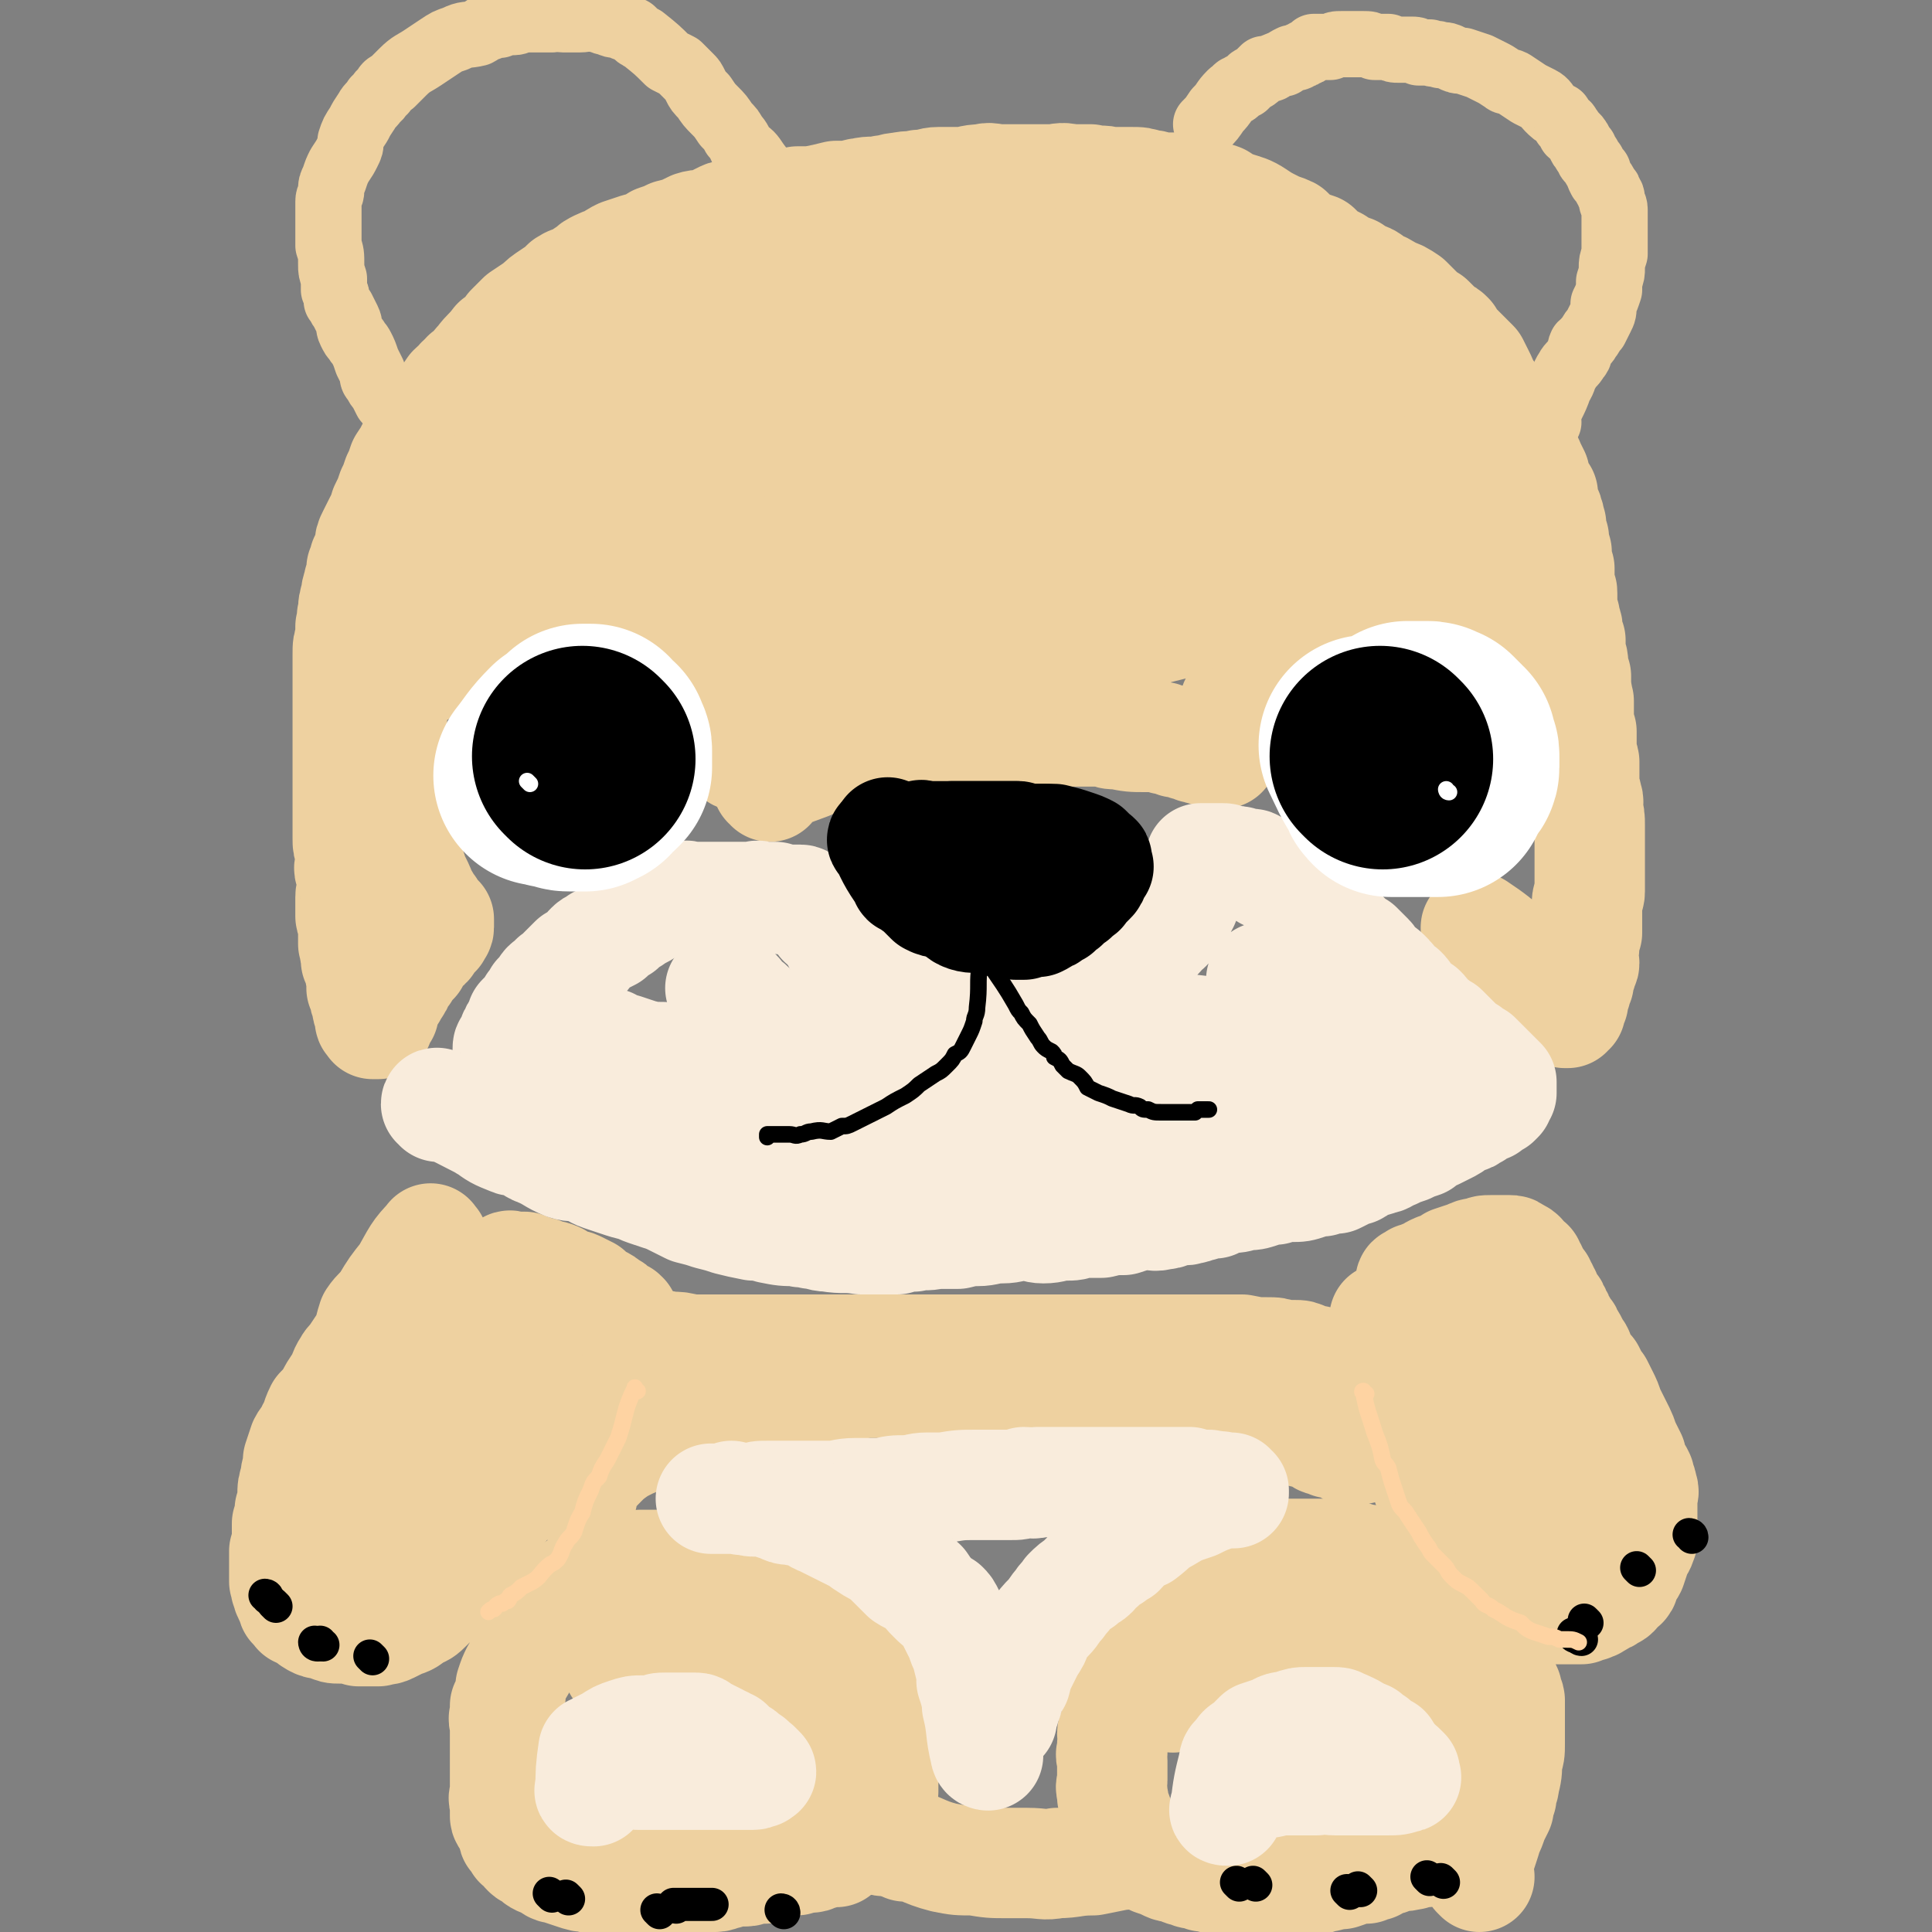
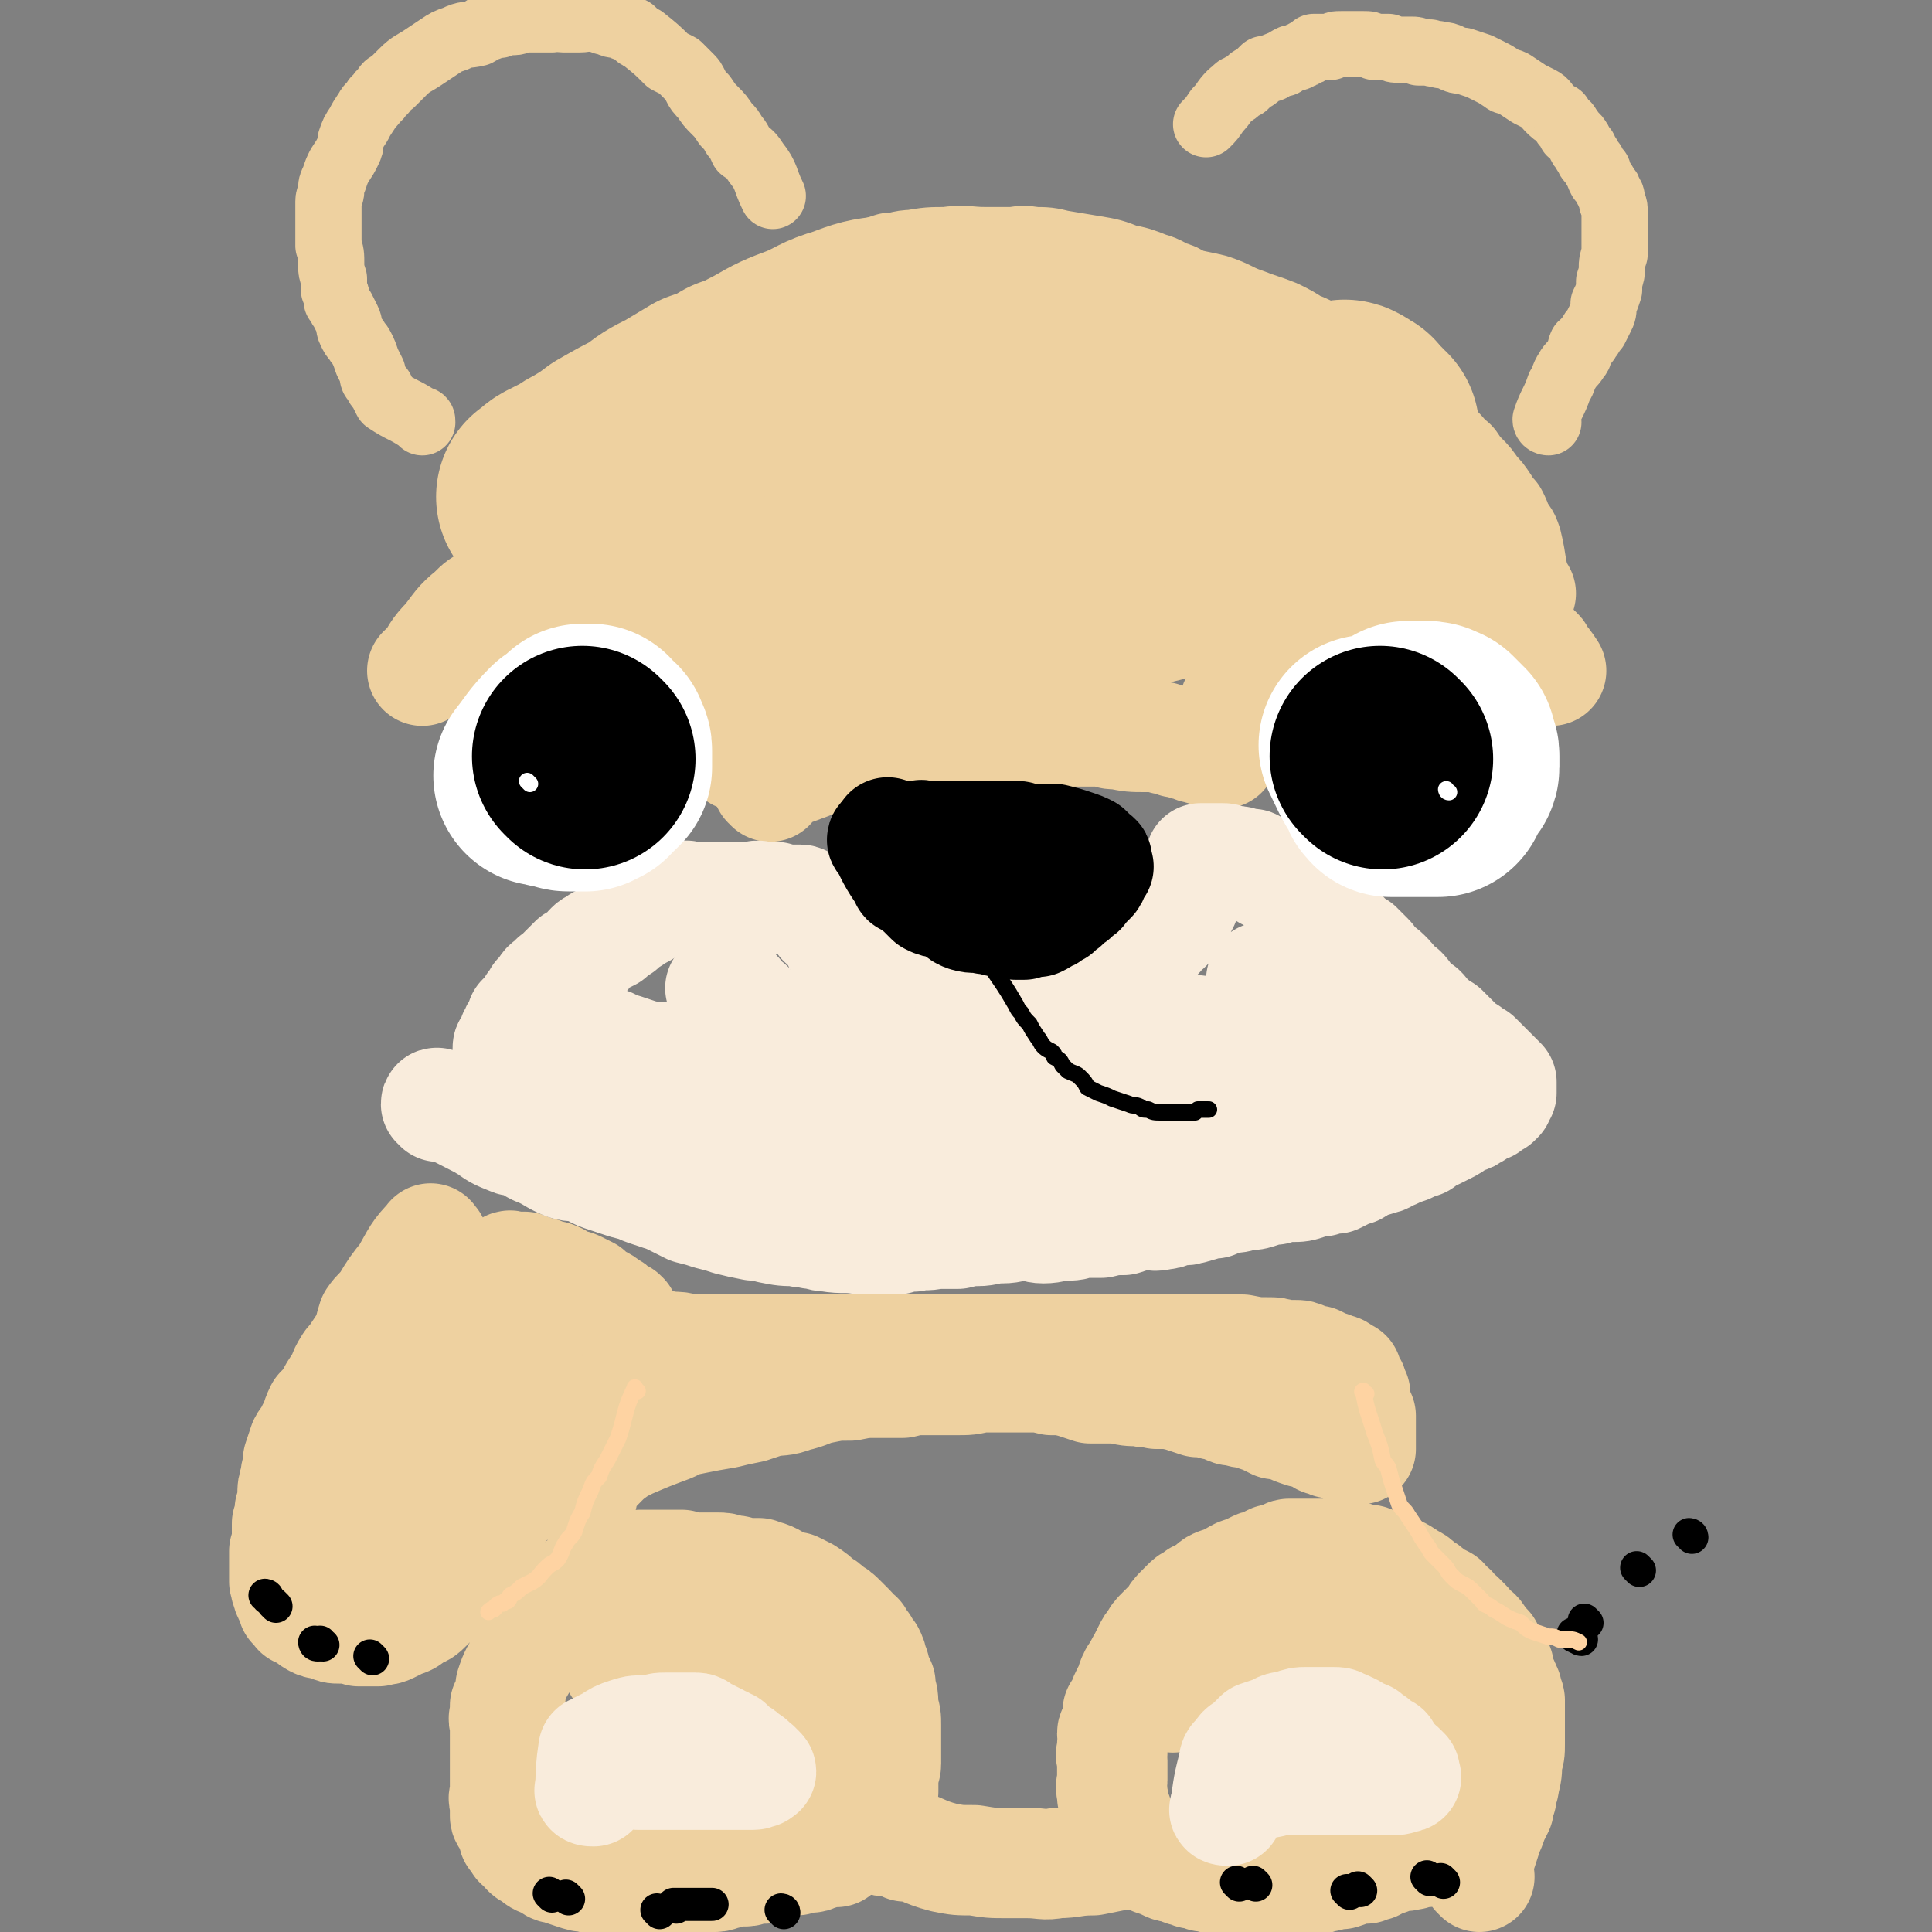
<svg xmlns="http://www.w3.org/2000/svg" viewBox="0 0 700 700" version="1.1">
  <rect x="0" y="0" width="700" height="700" fill="#808080" stroke="none" />
  <g fill="none" stroke="#EED1A0" stroke-width="40" stroke-linecap="round" stroke-linejoin="round">
-     <path d="M536,337c0,0 -2,-1 -1,-1 6,4 7,5 13,10 1,0 1,0 1,1 1,1 1,1 2,2 0,0 0,0 1,1 1,1 1,1 1,1 1,1 1,1 1,1 1,1 1,1 1,2 1,0 1,0 1,1 1,1 0,1 1,1 0,1 1,0 1,1 1,0 0,1 1,1 0,0 0,0 0,1 1,0 1,0 1,1 0,0 0,0 1,0 0,1 0,0 1,1 0,0 0,0 0,0 1,1 1,1 1,1 0,0 0,0 0,1 0,0 0,0 0,1 0,0 1,0 1,0 0,0 0,0 1,0 0,0 0,0 0,1 0,0 0,0 0,0 0,0 1,0 1,0 0,0 0,0 0,0 0,0 0,0 0,0 0,1 0,1 0,1 0,0 1,0 1,0 0,0 0,1 0,1 0,0 0,0 0,0 1,0 1,0 1,0 0,-1 0,-1 1,-1 0,0 0,0 0,-1 0,0 0,0 0,0 0,0 0,0 0,0 0,-1 0,-1 0,-1 0,-1 0,-1 0,-1 1,0 1,0 1,0 0,-1 0,-1 0,-2 0,0 0,0 0,0 0,0 0,0 0,0 0,-1 0,-1 0,-1 0,0 0,0 1,-1 0,0 0,0 0,0 0,-1 0,-1 0,-1 0,0 0,0 0,-1 0,0 0,0 0,0 0,-1 0,-1 0,-1 1,0 1,0 1,0 0,0 0,0 0,-1 0,0 0,0 0,-1 0,0 0,0 0,-1 0,0 0,0 0,0 1,-1 1,-1 1,-1 0,-1 -1,-1 0,-2 0,0 1,0 1,-1 0,-1 -1,-1 -1,-3 0,-1 1,-1 1,-3 0,-3 0,-3 1,-5 0,-3 0,-3 0,-6 0,-3 0,-3 0,-5 0,-2 1,-2 1,-4 0,-4 0,-4 0,-7 0,-2 0,-2 0,-5 0,-2 0,-2 0,-5 0,-3 0,-3 0,-7 0,-3 0,-3 -1,-7 0,-1 1,-1 0,-3 0,-2 -1,-2 -1,-5 0,-2 0,-2 0,-4 0,-2 0,-2 0,-4 0,-1 -1,-1 -1,-3 0,-1 0,-1 0,-3 0,-3 0,-3 0,-5 -1,-3 -1,-3 -1,-6 0,-3 0,-3 0,-5 -1,-2 0,-2 -1,-4 0,-3 0,-3 0,-5 -1,-1 -1,-1 -1,-3 0,-3 0,-3 -1,-5 0,-2 0,-2 0,-5 -1,-2 -1,-2 -1,-4 0,-2 -1,-2 -1,-4 0,-1 0,-1 -1,-3 0,-2 0,-2 0,-4 0,-1 0,-1 0,-2 0,-1 0,-1 -1,-2 0,-2 0,-2 0,-3 0,-2 0,-2 0,-4 -1,-3 -1,-3 -1,-6 -1,-2 -1,-2 -1,-5 -1,-3 -1,-2 -1,-5 -1,-1 0,-2 -1,-3 0,-1 0,-1 -1,-3 -1,-2 -1,-2 -1,-5 -1,-1 -1,-2 -2,-3 0,-2 -1,-2 -1,-4 -1,-2 -1,-2 -2,-4 0,-1 -1,-1 -2,-2 -1,-3 -1,-3 -2,-6 -1,-2 -2,-2 -3,-3 -1,-3 -1,-3 -3,-6 -1,-3 -1,-3 -3,-6 -1,-2 -1,-2 -3,-4 -1,-3 -1,-3 -2,-5 -1,-2 -1,-2 -2,-4 -2,-2 -2,-2 -4,-4 -1,-1 -1,-1 -3,-3 -1,-1 -1,-1 -2,-3 -1,-1 -1,-1 -3,-2 -2,-2 -2,-2 -4,-4 -2,-1 -2,-1 -4,-3 -2,-2 -2,-2 -4,-4 -3,-2 -3,-2 -6,-3 -3,-2 -3,-2 -6,-3 -2,-2 -2,-2 -5,-3 -1,-1 -2,-1 -3,-2 -3,-1 -3,-1 -6,-3 -2,-1 -2,-1 -4,-2 -2,-2 -2,-2 -3,-3 -3,-1 -3,-1 -5,-2 -3,-2 -3,-2 -5,-4 -2,-1 -3,-1 -5,-2 -4,-2 -4,-2 -7,-4 -3,-2 -4,-2 -7,-3 -3,-1 -3,-1 -6,-3 -3,-1 -3,-1 -6,-2 -5,-1 -5,-1 -10,-2 -2,0 -2,0 -5,0 -2,0 -2,-1 -5,-1 -3,-1 -3,-1 -6,-1 -4,0 -4,0 -8,0 -3,-1 -3,0 -7,-1 -3,0 -3,0 -7,0 -4,-1 -4,0 -7,0 -4,0 -4,0 -7,0 -3,0 -3,0 -5,0 -3,0 -3,0 -6,0 -4,0 -4,-1 -7,0 -5,0 -4,1 -9,1 -4,0 -4,0 -7,0 -3,0 -3,1 -7,1 -3,1 -3,0 -7,1 -3,0 -3,1 -6,1 -4,1 -4,0 -8,1 -2,0 -2,1 -5,1 -2,0 -2,0 -4,0 -4,1 -4,1 -9,2 -2,0 -2,0 -5,0 -3,1 -3,1 -6,1 -2,0 -2,0 -5,1 -4,0 -4,0 -7,1 -3,1 -3,1 -7,2 -1,0 -1,0 -3,1 -2,1 -2,1 -4,2 -3,1 -3,0 -6,1 -4,2 -4,2 -8,3 -2,1 -2,1 -5,2 -3,2 -3,2 -7,3 -3,1 -3,1 -6,2 -2,1 -2,1 -3,2 -2,1 -3,1 -5,2 -2,1 -2,1 -3,2 -3,2 -3,2 -6,4 -2,0 -1,0 -3,1 -2,2 -2,2 -5,4 -3,2 -3,2 -5,4 -3,2 -3,2 -6,4 -2,2 -2,2 -4,4 -2,3 -2,3 -5,5 -3,4 -3,3 -6,7 -2,2 -2,3 -5,5 0,1 -1,1 -2,2 -1,2 -1,1 -3,3 -2,3 -2,3 -4,5 -1,2 -1,2 -2,4 -2,2 -2,2 -4,4 -1,2 -1,2 -2,4 -1,2 -1,2 -3,5 -1,2 -1,2 -3,5 -1,3 -1,3 -2,5 -1,3 -1,3 -2,5 -1,3 -1,3 -2,5 -1,2 -1,2 -1,4 -1,1 -1,1 -2,3 -1,2 -1,2 -2,4 -1,2 -1,2 -1,4 -1,3 -1,3 -2,5 0,2 0,2 -1,3 0,3 0,3 -1,5 0,2 -1,2 -1,5 -1,3 -1,3 -1,6 -1,2 0,2 -1,5 0,2 0,2 0,4 -1,3 -1,3 -1,6 0,3 0,3 0,5 0,2 0,2 0,5 0,2 0,2 0,4 0,2 0,2 0,4 0,2 0,2 0,5 0,2 0,2 0,5 0,3 0,3 0,5 0,3 0,3 0,6 0,3 0,3 0,5 0,3 0,3 0,6 0,2 0,2 0,5 0,1 0,1 0,3 0,2 0,2 0,4 0,3 0,3 0,5 0,2 0,2 1,5 0,2 0,2 0,4 0,1 -1,1 0,3 0,2 1,2 1,5 0,2 -1,2 -1,4 0,4 0,4 0,7 0,1 1,1 1,3 0,2 0,2 0,4 0,2 0,2 0,3 1,2 0,2 1,4 0,1 0,1 0,2 1,1 1,1 1,2 0,1 0,1 1,2 0,1 -1,1 0,2 0,0 1,0 1,1 0,1 -1,1 -1,2 0,1 0,1 0,1 1,1 1,1 1,2 0,0 0,1 0,1 0,1 1,1 1,1 0,1 0,1 0,2 0,0 0,0 1,1 0,0 -1,0 -1,0 0,1 1,1 1,2 0,0 0,1 0,1 0,1 0,1 0,1 0,0 0,0 0,0 0,1 0,1 1,1 0,0 0,0 0,0 0,1 0,1 0,1 0,0 0,0 0,0 1,0 1,0 1,0 0,0 0,0 1,0 0,-1 0,-1 0,-2 1,0 1,0 1,-1 0,-1 0,-1 1,-1 0,-1 0,-1 0,-2 1,-1 1,-1 1,-2 1,-2 1,-2 2,-3 0,-1 1,-1 1,-2 1,-1 1,-1 1,-2 0,-1 0,-1 1,-2 0,-1 0,-1 1,-1 1,-1 1,-1 1,-2 1,-1 1,-1 1,-2 1,-1 1,-1 2,-1 0,-1 0,-1 1,-2 1,-1 1,-1 1,-2 1,-1 1,0 1,-1 1,0 1,0 1,-1 1,0 1,0 1,-1 1,0 0,0 1,-1 0,0 0,0 1,-1 0,0 0,0 0,0 1,-1 1,-1 1,-1 0,0 0,-1 0,-1 0,0 1,0 1,-1 0,0 0,0 0,0 0,-1 0,-1 0,-1 0,0 0,0 0,-1 0,0 0,0 0,-1 0,0 -1,0 -1,0 0,-1 0,-1 0,-1 -1,-1 -1,-1 -2,-2 0,-1 0,-1 -1,-2 -1,-2 -1,-2 -2,-3 -1,-3 -1,-3 -2,-5 -1,-2 -1,-2 -2,-5 -1,-2 -1,-2 -1,-5 -1,-2 -1,-2 -2,-4 0,-3 0,-3 -1,-7 0,-2 -1,-2 -1,-4 0,-3 0,-3 -1,-5 0,-3 0,-3 0,-5 -1,-2 -1,-2 -1,-4 0,-3 0,-3 0,-5 0,-3 0,-3 0,-5 0,-4 0,-4 0,-7 0,-3 0,-3 0,-6 0,-4 0,-4 0,-8 0,-2 0,-2 1,-4 0,-3 0,-3 1,-6 0,-2 0,-2 0,-4 1,-3 1,-3 1,-6 1,-3 1,-3 2,-6 0,-3 1,-2 1,-5 2,-3 1,-3 3,-5 1,-3 1,-3 2,-5 2,-5 2,-5 5,-9 1,-2 1,-2 2,-4 2,-3 2,-3 4,-7 2,-3 2,-2 4,-5 2,-3 2,-3 4,-5 1,-2 1,-2 3,-4 1,-2 1,-2 2,-4 2,-1 2,-1 3,-3 3,-2 3,-2 5,-5 3,-2 3,-3 5,-5 4,-3 4,-3 8,-5 3,-3 3,-3 7,-6 3,-2 3,-2 6,-4 4,-3 4,-3 8,-6 4,-3 4,-3 8,-5 4,-3 4,-3 8,-5 2,-1 2,-2 5,-3 5,-2 5,-2 10,-4 4,-1 4,-2 8,-3 6,-2 6,-2 12,-3 3,-1 3,0 5,-1 6,0 6,0 12,-1 8,-1 8,-1 16,-1 6,0 6,1 12,2 " />
    <path d="M268,274c0,0 -1,0 -1,-1 1,-8 2,-9 3,-17 0,-2 0,-2 0,-3 0,-2 0,-2 0,-3 0,-2 0,-2 0,-4 0,-3 0,-3 0,-5 0,-2 0,-2 0,-3 0,-2 0,-2 0,-4 0,-1 -1,-1 -1,-2 -1,-1 -1,-1 -1,-2 0,-2 0,-2 -1,-3 0,0 0,0 -1,-1 -1,-1 -1,-1 -2,-2 0,0 0,0 -1,-1 -1,-1 0,-1 -1,-2 0,0 0,0 -1,-1 -2,-1 -2,-1 -4,-3 -1,0 -1,0 -2,-1 -3,-1 -3,-1 -5,-2 -1,-1 -1,-1 -3,-2 -4,-1 -4,-1 -8,-2 -2,0 -2,0 -5,0 -2,0 -2,0 -5,-1 -2,0 -2,0 -3,0 -2,0 -2,0 -4,0 -1,0 -1,0 -3,0 -1,0 -1,0 -2,0 -2,0 -2,0 -5,0 -2,0 -2,0 -5,0 -2,1 -2,1 -5,1 -4,1 -4,1 -7,2 -5,1 -5,1 -10,2 -4,2 -4,1 -7,3 -4,2 -4,2 -7,5 -5,4 -5,5 -9,10 -4,4 -4,5 -7,10 -1,0 -1,0 -2,1 " />
    <path d="M227,222c0,0 -1,-1 -1,-1 9,4 11,4 20,10 3,2 2,2 4,5 4,4 4,4 7,8 4,6 4,6 7,12 2,2 2,2 3,5 " />
    <path d="M279,285c0,-1 -1,-1 -1,-1 6,-4 7,-4 15,-7 3,-2 4,-2 7,-3 4,-1 4,-1 7,-2 9,-2 9,-2 17,-4 4,-1 4,-1 7,-1 4,-1 4,-1 7,-1 4,0 4,0 7,-1 4,0 4,0 7,0 7,0 7,0 15,0 4,0 4,0 7,0 3,0 3,0 7,0 2,0 2,0 4,0 3,0 3,0 5,0 3,0 3,0 5,0 3,0 3,0 5,0 3,1 2,1 5,1 5,1 5,1 10,1 1,0 1,0 1,0 1,0 1,0 3,0 1,0 1,0 2,0 1,1 1,1 2,1 1,0 1,0 3,1 1,0 1,0 1,0 1,0 1,0 2,0 1,1 1,1 1,1 1,0 1,0 2,0 0,0 0,0 1,1 0,0 0,0 1,0 1,1 1,0 2,0 1,1 0,1 1,1 0,0 0,0 1,0 0,0 0,0 1,0 1,1 1,1 1,1 1,0 1,0 1,0 0,0 0,0 1,0 0,0 0,0 0,0 0,0 1,0 1,0 0,-1 -1,-1 0,-2 0,-2 0,-2 1,-3 1,-4 1,-4 2,-7 0,-3 0,-3 1,-5 1,-3 2,-3 3,-7 1,-2 1,-2 2,-3 0,-2 0,-2 1,-3 1,-1 1,-1 2,-3 1,-1 1,-1 1,-2 1,0 1,0 2,-1 2,-2 2,-2 4,-4 2,-1 1,-1 3,-3 3,-2 3,-2 6,-3 2,-1 2,-1 4,-2 2,-1 2,-1 5,-3 2,-1 2,-1 4,-2 0,0 1,0 1,0 2,0 2,0 3,-1 1,0 1,0 2,0 1,-1 1,-1 2,-1 2,0 2,0 3,0 2,0 2,0 4,0 1,0 1,0 2,0 2,0 2,0 4,0 3,0 3,0 5,0 2,0 2,0 4,0 1,0 1,0 2,0 1,0 1,0 3,0 2,1 2,1 4,2 1,0 2,-1 3,-1 0,0 0,1 1,1 1,1 1,0 3,1 1,0 1,0 2,1 1,0 1,0 3,1 1,1 2,0 3,1 2,1 2,1 4,2 1,1 1,1 3,2 2,1 2,1 4,2 2,1 2,2 3,3 1,0 1,0 2,1 1,0 1,0 2,1 1,1 0,1 1,1 1,1 1,1 1,2 2,2 2,2 4,5 " />
    <path d="M551,215c-1,-1 -1,-1 -1,-1 -3,-8 -2,-9 -4,-17 -1,-3 -1,-2 -3,-5 -1,-3 -1,-3 -2,-5 -2,-2 -2,-2 -3,-4 -2,-3 -2,-3 -4,-5 -2,-3 -2,-3 -4,-5 -2,-2 -2,-2 -4,-5 -3,-2 -2,-2 -5,-5 -2,-2 -2,-2 -4,-4 -5,-5 -5,-5 -10,-9 -4,-4 -4,-3 -9,-7 -5,-4 -5,-4 -10,-7 -5,-3 -5,-3 -10,-6 -4,-3 -4,-3 -9,-5 -3,-2 -3,-2 -7,-4 -5,-2 -6,-2 -11,-4 -6,-2 -6,-3 -12,-5 -4,-1 -5,-1 -9,-2 -4,-1 -3,-2 -7,-3 -3,-1 -3,-2 -7,-3 -5,-2 -5,-2 -10,-3 -5,-2 -5,-2 -11,-3 -6,-1 -6,-1 -12,-2 -4,-1 -4,-1 -9,-1 -4,-1 -4,0 -8,0 -5,0 -5,0 -9,0 -7,0 -7,-1 -14,0 -6,0 -6,0 -12,1 -4,0 -4,1 -8,1 -3,1 -3,1 -6,2 -4,1 -4,1 -8,3 -3,2 -3,2 -7,4 -3,2 -3,2 -6,4 -3,3 -4,3 -6,6 -3,5 -4,5 -6,12 -1,5 0,5 1,11 0,6 0,6 1,11 2,6 2,6 4,11 2,3 2,3 5,6 5,5 5,6 11,8 9,4 9,3 19,4 8,1 8,1 17,0 10,0 10,0 20,0 11,-1 11,-2 21,-3 9,-1 9,-1 18,-2 7,-1 7,-1 14,-1 4,0 4,0 9,0 2,0 2,0 4,0 1,0 1,0 2,0 0,0 2,1 1,0 -5,-1 -6,-2 -12,-3 -12,-4 -12,-4 -25,-7 -11,-3 -11,-3 -22,-4 -11,-2 -11,-2 -21,-3 -13,-2 -13,-1 -25,-3 -5,-1 -5,-2 -9,-2 -8,-1 -8,-1 -16,-2 -8,-1 -8,-1 -16,-1 -7,0 -7,0 -14,0 -5,0 -5,-1 -10,0 -3,1 -3,1 -6,3 -3,1 -3,1 -6,2 -2,2 -2,2 -4,3 -1,1 -2,1 -3,2 -1,1 -1,1 -1,2 -1,3 -1,3 -2,6 -1,5 0,5 0,9 0,4 0,4 0,7 1,2 0,2 1,5 1,2 1,2 3,3 9,4 9,6 18,6 15,0 16,-1 30,-6 13,-5 12,-8 24,-14 9,-6 9,-6 19,-11 10,-4 10,-5 20,-9 7,-3 7,-3 14,-5 5,-2 6,-1 11,-2 4,0 4,0 8,0 5,0 5,0 9,1 5,1 5,2 10,5 6,2 6,3 11,6 6,4 6,4 13,8 1,1 1,1 3,2 0,1 0,1 1,1 1,0 1,0 1,0 -1,-1 -1,-1 -2,-2 -7,-5 -7,-6 -15,-10 -13,-6 -13,-7 -26,-11 -14,-4 -14,-4 -28,-4 -16,-1 -16,0 -32,2 -12,2 -12,3 -24,6 -10,3 -10,2 -21,6 -6,1 -6,2 -11,3 -3,1 -3,1 -6,2 -1,0 -1,0 -3,1 0,0 0,0 -1,0 -1,1 -1,1 -2,1 0,0 -1,0 -1,0 12,-2 13,-2 25,-5 20,-4 19,-5 39,-10 19,-4 19,-4 38,-7 17,-3 18,-4 35,-5 9,-1 10,0 19,1 " />
  </g>
  <g fill="none" stroke="#EED1A0" stroke-width="80" stroke-linecap="round" stroke-linejoin="round">
    <path d="M314,227c0,-1 -2,-1 -1,-1 7,-3 8,-4 17,-5 5,-1 5,-1 11,-1 7,0 7,0 15,0 8,0 8,1 17,0 6,-1 6,-2 12,-3 4,-1 4,-1 8,-2 5,-2 5,-2 10,-3 4,-2 5,-1 9,-3 4,-1 4,-1 8,-2 2,-1 2,-2 3,-3 2,-2 2,-2 4,-5 3,-4 3,-4 6,-9 2,-3 3,-3 4,-7 2,-3 1,-3 3,-6 1,-2 2,-2 3,-4 1,-2 1,-3 2,-5 2,-2 2,-2 4,-4 1,-2 1,-2 3,-4 5,-3 6,-3 11,-6 2,-1 2,-1 3,-2 4,-2 4,-2 7,-3 3,0 3,0 6,0 2,0 2,0 4,0 2,0 2,0 3,0 1,0 1,-1 2,0 1,0 1,1 1,1 1,1 2,0 2,1 1,1 1,1 1,2 1,1 1,1 2,1 0,1 0,0 0,1 1,0 0,0 1,1 0,0 0,0 1,0 0,1 0,1 -1,1 -7,0 -7,0 -14,0 -6,-1 -5,-2 -11,-2 -9,-2 -9,-2 -18,-3 -6,0 -6,0 -13,-1 -6,-1 -6,-1 -12,-2 -5,-1 -5,-1 -10,-3 -4,-2 -4,-2 -9,-4 -7,-2 -7,-2 -13,-5 -3,-1 -3,-2 -6,-3 -5,-3 -6,-3 -12,-5 -4,-2 -4,-2 -8,-4 -6,-2 -6,-2 -12,-3 -5,-2 -5,-2 -11,-2 -6,-1 -6,-1 -12,-2 -6,0 -6,-1 -11,0 -8,1 -8,1 -16,4 -7,2 -7,3 -14,6 -8,3 -8,3 -15,7 -6,3 -5,3 -11,5 -5,3 -5,3 -11,5 -5,3 -5,3 -10,6 -6,3 -6,3 -11,7 -6,3 -6,3 -13,7 -4,3 -4,3 -9,6 -2,1 -2,1 -5,3 -2,1 -2,1 -4,2 -1,1 -1,1 -2,1 -2,1 -2,2 -4,3 0,0 0,0 0,0 " />
    <path d="M449,183c0,0 -1,-1 -1,-1 10,1 11,1 22,2 3,1 3,0 7,1 6,1 6,1 13,2 3,1 3,1 7,2 " />
  </g>
  <g fill="none" stroke="#EED1A0" stroke-width="24" stroke-linecap="round" stroke-linejoin="round">
    <path d="M153,153c0,-1 0,-1 -1,-1 -6,-4 -6,-3 -12,-7 -1,-2 -1,-2 -2,-4 -1,-1 -1,-1 -2,-3 -1,-1 -1,-1 -1,-3 -1,-2 -1,-2 -2,-4 -1,-3 -1,-3 -2,-5 -1,-2 -1,-1 -2,-3 -1,-1 -1,-1 -2,-3 -1,-2 0,-2 -1,-4 -1,-2 -1,-2 -2,-4 -1,-1 -1,-2 -2,-3 0,-2 0,-2 -1,-4 0,-2 0,-2 0,-4 -1,-3 -1,-3 -1,-5 0,-4 0,-4 -1,-7 0,-3 0,-3 0,-6 0,-3 0,-3 0,-5 0,-2 0,-2 0,-5 0,-2 1,-2 1,-4 0,-2 0,-2 1,-4 1,-3 1,-3 2,-5 2,-3 2,-3 3,-5 1,-2 1,-2 1,-4 1,-3 1,-3 3,-6 1,-2 1,-2 3,-5 1,-2 2,-2 3,-4 2,-1 1,-2 3,-3 1,-2 1,-2 3,-3 2,-2 2,-2 4,-4 3,-3 4,-3 7,-5 3,-2 3,-2 6,-4 3,-2 3,-2 6,-3 4,-2 4,-1 8,-2 2,-1 2,-2 4,-2 2,-1 2,-1 4,-1 2,-1 2,-1 5,-1 2,0 2,-1 5,-1 4,0 4,0 9,0 2,-1 2,0 4,0 3,0 3,0 6,0 3,0 3,-1 6,0 2,0 2,1 4,1 2,1 2,1 4,1 2,1 2,1 5,2 2,2 2,2 4,3 5,4 5,4 9,8 2,1 2,1 4,2 2,2 2,2 4,4 1,1 1,1 2,3 1,2 1,2 3,4 2,3 2,3 4,5 2,2 2,2 4,5 2,2 2,2 3,4 2,2 2,3 3,5 3,2 3,2 5,5 4,5 3,6 6,12 " />
    <path d="M561,153c0,0 -1,0 -1,-1 2,-6 3,-6 5,-12 2,-3 1,-3 3,-6 1,-2 2,-2 3,-4 2,-2 1,-3 2,-5 1,-1 2,-1 2,-2 2,-2 1,-2 3,-4 1,-2 1,-2 2,-4 1,-2 1,-2 1,-5 1,-2 1,-2 2,-5 0,-2 0,-2 0,-3 1,-3 1,-3 1,-5 0,-2 0,-2 1,-5 0,-2 0,-2 0,-4 0,-1 0,-1 0,-3 0,-2 0,-2 0,-5 0,-2 0,-2 0,-4 0,-2 -1,-2 -1,-3 0,-2 0,-2 -1,-3 0,-1 0,-1 -1,-2 -1,-2 -1,-2 -2,-3 -1,-2 -1,-2 -1,-3 -1,-1 -1,-1 -2,-3 0,0 0,0 -1,-1 -1,-1 0,-1 -1,-2 -1,-1 -1,-1 -1,-2 -2,-1 -1,-2 -2,-3 -1,-2 -2,-2 -3,-3 0,-1 0,-1 -1,-2 0,0 0,-1 -1,-1 -1,-2 -1,-1 -2,-3 -2,-1 -2,-1 -4,-3 -1,-1 -1,-2 -3,-3 -2,-1 -2,-1 -4,-2 -3,-2 -3,-2 -6,-4 -2,-1 -2,0 -3,-1 -3,-2 -3,-2 -5,-3 -2,-1 -2,-1 -4,-2 -3,-1 -3,-1 -6,-2 -2,0 -2,0 -4,-1 -2,-1 -2,-1 -4,-1 -2,-1 -2,0 -4,-1 -2,0 -2,0 -4,0 -1,-1 -1,-1 -3,-1 -2,0 -2,0 -4,0 -2,0 -2,0 -4,-1 -1,0 -1,0 -3,0 -1,0 -1,0 -2,0 -2,-1 -2,-1 -4,-1 -1,0 -1,0 -3,0 -1,0 -1,0 -3,0 -1,0 -1,0 -2,0 -2,0 -2,0 -4,1 -1,0 -1,0 -2,0 -2,0 -2,0 -4,0 0,0 0,1 -1,1 -1,1 -1,1 -2,1 -1,1 -1,1 -2,1 -1,1 -1,1 -3,1 -2,1 -2,1 -3,2 -1,0 -1,0 -3,1 -1,0 -1,1 -2,1 -1,0 -1,0 -2,0 -1,1 -1,1 -2,2 -2,2 -2,1 -3,2 -1,1 -1,1 -2,2 -1,0 -1,0 -2,1 -1,0 -1,0 -1,1 -1,1 -1,0 -2,1 -3,3 -2,3 -5,6 -2,3 -2,3 -4,5 " />
  </g>
  <g fill="none" stroke="#EED1A0" stroke-width="40" stroke-linecap="round" stroke-linejoin="round">
    <path d="M157,450c-1,0 -1,-2 -1,-1 -5,5 -5,6 -9,13 -4,5 -4,5 -7,10 -2,3 -3,3 -5,6 -1,3 -1,4 -2,7 -2,3 -2,3 -4,6 -1,2 -2,2 -3,4 -2,3 -1,3 -3,6 -2,3 -2,3 -3,5 -2,3 -2,3 -4,5 -2,4 -1,4 -3,7 -1,3 -2,3 -3,5 -1,3 -1,3 -2,6 0,4 -1,4 -1,7 -1,3 -1,3 -1,6 0,3 0,3 -1,5 0,3 0,3 -1,5 0,3 0,3 0,5 0,3 0,3 -1,5 0,2 0,2 0,3 0,2 0,2 0,4 0,2 0,2 0,4 0,0 0,0 0,0 1,2 0,2 1,3 0,2 1,2 1,3 1,1 1,1 1,2 0,1 0,1 1,1 1,1 1,1 1,2 1,0 1,0 2,1 2,1 2,1 3,2 3,2 3,1 6,2 2,1 2,1 4,1 1,0 1,0 3,0 2,0 2,0 4,1 2,0 2,0 3,0 2,0 2,0 4,0 2,-1 2,0 4,-1 2,-1 2,-1 4,-2 3,-1 3,-1 5,-3 3,-1 3,-1 5,-3 2,-2 2,-2 4,-4 4,-4 4,-4 8,-9 2,-3 2,-3 4,-7 3,-4 3,-4 5,-8 2,-2 2,-2 3,-4 2,-2 2,-3 4,-5 1,-2 1,-2 2,-3 1,-3 1,-3 3,-5 2,-2 2,-2 4,-4 1,-2 1,-2 3,-5 2,-3 2,-3 4,-6 1,-2 2,-2 3,-5 2,-3 2,-3 4,-6 2,-3 2,-3 4,-5 1,-2 1,-2 2,-4 2,-2 2,-2 3,-3 0,-1 1,-1 1,-2 1,-1 0,-1 1,-2 0,-1 0,0 1,-1 1,-1 1,0 1,-1 1,-1 0,-1 0,-2 1,-1 1,-1 2,-1 1,-1 0,-1 1,-2 0,-1 0,-1 1,-1 0,-1 1,-1 1,-2 0,0 0,0 0,-1 1,0 1,0 2,-1 0,-1 0,-1 0,-1 0,-1 0,-1 0,-1 0,0 0,0 0,-1 0,-1 0,-1 0,-1 0,-1 0,-1 0,-2 -1,-1 -1,-1 -2,-1 -2,-2 -2,-2 -4,-3 -1,-1 -1,-1 -3,-2 -2,-1 -2,-1 -4,-3 -2,-1 -2,-1 -4,-2 -2,-1 -2,0 -5,-1 -1,-1 -1,-1 -2,-2 -2,-1 -3,-1 -5,-1 0,-1 0,0 -1,-1 -1,0 -1,0 -2,0 -1,-1 -1,-1 -2,-1 0,0 0,0 -1,0 -1,0 -1,0 -1,-1 -1,0 -1,0 -2,0 -1,0 -1,0 -1,0 -1,0 -1,0 -1,0 -1,0 -1,-1 -2,0 -4,2 -4,2 -7,4 -4,3 -4,3 -8,7 -6,8 -6,8 -12,17 -5,7 -5,7 -10,15 -3,4 -3,4 -6,8 -2,4 -3,4 -5,8 -2,4 -2,4 -4,8 -2,3 -2,3 -3,7 -2,5 -2,5 -3,9 -2,6 -2,6 -3,13 -1,3 -1,3 -1,6 -1,3 -1,3 -1,5 -1,3 -1,3 -1,5 0,1 0,1 0,2 0,2 0,2 1,4 1,1 2,1 3,1 8,0 9,1 16,-2 8,-4 7,-6 14,-12 6,-6 5,-6 10,-12 5,-6 5,-6 10,-13 3,-6 3,-7 6,-13 3,-7 3,-7 5,-14 2,-5 2,-5 3,-10 1,-3 1,-3 1,-7 1,-3 1,-3 2,-6 1,-2 1,-2 2,-3 0,-1 -1,-2 0,-3 0,0 1,0 1,-1 0,-1 -1,-1 -1,-2 0,0 1,0 0,0 -1,0 -1,0 -2,0 -5,6 -5,6 -9,12 -7,11 -9,10 -15,22 -7,13 -6,14 -11,29 -4,12 -4,12 -8,24 " />
-     <path d="M503,479c-1,-1 -2,-2 -1,-1 0,7 1,8 2,17 1,2 1,2 1,3 0,2 0,2 1,4 0,2 0,2 1,5 0,2 0,2 1,5 0,2 0,2 1,5 1,3 1,3 2,6 1,2 0,2 1,4 1,2 1,2 2,4 1,2 1,2 3,5 0,2 0,2 1,3 1,2 1,2 2,4 1,1 2,1 3,2 1,2 0,2 1,4 1,2 2,2 3,4 1,2 1,1 2,3 1,1 1,2 2,3 0,1 1,1 2,2 1,1 0,1 1,2 2,2 2,2 3,3 1,1 1,1 2,3 0,1 0,0 1,1 1,1 1,1 1,1 2,2 2,2 3,3 1,1 1,1 2,2 1,1 1,1 2,2 2,0 2,0 4,1 2,1 2,2 4,2 1,1 1,0 2,0 1,1 1,1 3,1 2,0 2,1 3,1 2,0 2,0 4,0 1,0 1,0 2,0 2,0 2,0 3,0 2,-1 2,-1 3,-1 1,-1 1,0 2,-1 2,-1 2,-1 3,-2 1,0 1,0 2,-1 1,-1 1,0 2,-1 0,-1 0,-1 1,-2 1,-1 1,-1 2,-1 1,-1 0,-2 1,-3 1,-2 1,-1 2,-3 1,-3 1,-3 2,-6 1,-2 1,-1 2,-4 0,-2 0,-2 0,-4 0,-2 0,-2 0,-4 0,-2 0,-2 0,-4 0,-2 0,-2 0,-4 0,-1 1,-1 0,-3 0,-2 -1,-2 -1,-4 -1,-2 -1,-2 -2,-3 0,-2 -1,-2 -1,-4 -1,-2 -1,-2 -2,-4 -1,-2 -1,-3 -2,-5 -1,-2 -1,-2 -2,-4 -1,-2 -1,-2 -2,-4 -1,-3 -1,-3 -2,-5 -1,-2 -1,-2 -2,-4 -1,0 -1,-1 -1,-1 -1,-2 -1,-2 -2,-4 -1,-1 -1,-1 -2,-2 -1,-2 -1,-2 -2,-3 0,-2 0,-2 -1,-3 -1,-1 -1,-1 -1,-2 -1,-2 -1,-2 -2,-3 0,-1 0,-1 -1,-2 0,0 -1,0 -1,-1 0,-1 0,-1 -1,-2 0,-1 0,-1 -1,-2 0,-1 0,-1 -1,-2 0,-1 0,-1 -1,-2 0,0 0,0 -1,-1 0,-1 0,-1 -1,-2 0,-1 0,-1 0,-1 -1,-1 -1,-1 -1,-2 -1,-1 -1,-1 -1,-2 0,0 0,0 -1,0 0,-1 0,-1 0,-1 -1,-1 -1,-1 -1,-2 -1,0 -1,0 -1,-1 0,-1 0,-1 0,-1 -1,-1 -1,-1 -1,-2 -1,0 -1,0 -2,-1 0,0 0,0 0,0 -1,-1 -1,-1 -1,-1 0,-1 0,-1 0,-1 -1,-1 -1,0 -1,0 -1,-1 0,-1 -1,-1 -1,-1 -1,-1 -2,-1 -1,0 -1,0 -1,0 -2,0 -2,0 -4,0 -1,0 -1,0 -2,0 -2,0 -2,0 -4,1 -2,0 -2,0 -4,1 -3,1 -3,1 -6,2 -1,1 -1,2 -3,2 -1,1 -2,0 -3,1 -1,0 -1,1 -2,1 -1,1 -1,1 -2,1 -1,0 -1,1 -2,1 0,0 0,0 -1,0 -1,1 -1,1 -1,1 -1,0 -1,0 -1,1 0,1 0,1 0,1 0,3 -1,3 0,5 1,6 2,6 4,12 3,6 3,6 6,11 3,5 3,5 6,11 3,4 3,4 6,9 2,3 1,3 4,7 2,2 2,1 4,3 2,3 1,3 3,6 2,2 2,1 4,3 2,3 2,3 4,5 4,4 4,4 8,7 3,3 3,3 7,5 1,0 1,1 3,1 1,1 1,1 3,1 0,0 0,0 1,0 1,0 1,0 2,-1 0,-3 0,-3 0,-7 0,-4 1,-5 0,-9 -1,-6 -1,-6 -4,-11 -2,-6 -2,-6 -5,-12 -2,-4 -3,-4 -5,-8 -2,-4 -2,-4 -4,-7 -2,-2 -2,-2 -3,-4 -1,-1 -2,-1 -3,-3 0,0 0,0 -1,-1 0,-1 0,-1 0,-2 -1,0 -1,0 -1,-1 -1,-1 -1,0 -2,-1 0,-1 0,-1 -1,-1 0,-1 0,-1 -1,-2 0,0 0,0 -1,0 0,0 0,-1 0,-1 -1,-1 -1,-1 -1,-1 0,0 0,0 -1,-1 0,0 0,0 0,0 0,0 0,0 0,0 0,1 0,1 0,1 0,7 -1,7 0,14 1,6 2,6 3,12 1,5 1,5 2,10 1,3 1,3 2,6 1,2 1,2 2,3 0,2 0,3 1,5 0,0 0,0 0,1 1,1 1,1 2,2 1,2 1,2 2,5 2,5 1,5 3,9 4,6 4,6 7,12 1,2 1,2 2,3 " />
    <path d="M536,680c0,0 -1,-1 -1,-1 1,-7 2,-8 4,-15 1,-2 1,-2 2,-5 1,-2 1,-2 2,-4 0,-2 0,-2 1,-4 0,-3 1,-3 1,-5 1,-4 1,-4 1,-8 1,-3 1,-3 1,-6 0,-2 0,-2 0,-4 0,-3 0,-3 0,-6 0,-1 0,-1 0,-3 0,-1 0,-1 0,-3 0,-1 -1,-1 -1,-3 0,-1 0,-1 -1,-2 0,-2 -1,-2 -1,-3 -1,-2 -1,-2 -1,-4 -1,-2 -1,-2 -2,-3 -1,-2 -1,-2 -2,-4 -1,-1 -1,-1 -2,-2 -1,-1 -1,-2 -2,-3 -1,-1 -1,0 -2,-1 -1,-2 -1,-2 -2,-3 -1,-1 -1,-1 -2,-2 -2,-1 -2,-1 -3,-3 -2,-1 -2,-1 -3,-3 -2,-1 -2,-1 -4,-2 -2,-2 -2,-2 -4,-3 -2,-2 -2,-2 -4,-3 -3,-2 -3,-2 -5,-3 -2,-1 -2,0 -4,-1 -2,-1 -2,-1 -4,-2 -2,-1 -2,-1 -5,-1 -2,-1 -2,-1 -3,-1 -2,-1 -2,-1 -4,-2 -2,0 -2,1 -4,1 -3,0 -3,0 -6,0 -1,0 -1,0 -3,0 -3,0 -3,0 -6,0 -1,0 -1,1 -2,1 -2,1 -2,1 -4,1 -2,1 -2,1 -4,2 -1,0 -1,0 -3,1 -2,1 -2,1 -5,2 -2,1 -2,1 -4,3 -1,0 -1,0 -2,0 -3,1 -3,1 -5,3 -2,1 -2,1 -3,2 -1,0 -1,0 -2,1 -2,1 -2,1 -3,2 -1,1 -1,1 -2,2 -2,2 -2,2 -3,4 -2,2 -2,2 -4,4 -2,2 -2,2 -3,4 -1,1 -1,1 -2,3 -1,2 -1,2 -2,4 -2,3 -1,3 -3,5 0,1 -1,1 -1,3 -1,2 -1,2 -2,4 -1,2 -1,2 -1,4 -1,1 -1,1 -2,2 0,2 0,2 0,4 -1,1 -1,1 -1,2 0,1 -1,1 -1,2 0,2 1,2 0,4 0,1 0,1 0,3 -1,1 0,1 0,3 0,2 0,2 0,4 0,1 0,1 0,3 0,2 -1,2 0,4 0,1 0,1 0,2 1,2 0,2 1,4 0,2 1,2 1,3 0,1 0,2 0,3 1,0 1,1 1,1 1,1 1,1 1,1 1,1 1,1 1,2 0,1 0,1 1,2 0,0 0,1 0,1 1,1 1,1 2,1 1,2 1,2 2,2 3,2 3,2 5,3 3,1 3,1 5,2 2,1 2,0 4,1 1,0 1,1 3,1 2,1 2,1 5,1 1,1 1,1 2,1 2,0 2,0 4,1 2,0 2,0 4,0 3,0 3,0 6,0 3,0 3,0 6,0 3,0 3,0 5,0 3,0 3,0 5,0 2,0 2,0 4,0 2,0 2,0 4,0 2,0 2,0 4,-1 2,0 2,0 4,-1 2,0 2,0 3,0 3,-1 3,-1 5,-2 2,0 2,0 4,0 1,-1 1,-1 3,-1 1,-1 1,-1 3,-2 2,0 2,0 4,-1 3,-1 3,0 6,-1 1,0 1,0 2,-1 1,0 1,0 1,0 2,0 2,0 3,0 1,-1 1,-1 2,-1 1,0 1,0 2,0 2,0 2,0 3,0 2,0 2,0 3,0 " />
    <path d="M531,617c0,-1 0,-1 -1,-1 -9,-6 -9,-6 -19,-11 -4,-2 -4,-2 -8,-4 -3,-1 -3,-1 -6,-2 -3,-1 -3,-1 -6,-2 -4,-1 -4,-1 -8,-2 -2,0 -2,0 -4,-1 -5,0 -5,0 -10,0 -4,0 -4,0 -9,0 -5,0 -5,0 -9,1 -4,1 -4,2 -8,3 -2,0 -2,0 -4,1 -2,1 -2,0 -3,1 -2,1 -2,1 -3,1 -1,1 -1,1 -2,3 -3,4 -3,4 -5,8 -1,1 -1,1 -1,3 " />
    <path d="M320,667c0,0 -1,0 -1,-1 0,-8 0,-8 1,-17 0,-2 0,-2 0,-5 0,-3 1,-3 1,-5 0,-4 0,-4 0,-7 0,-4 0,-4 0,-7 0,-3 0,-3 -1,-6 0,-4 0,-4 -1,-7 0,-1 0,-1 0,-2 -1,-2 -1,-2 -2,-4 0,-2 0,-2 -1,-3 0,-2 0,-2 -1,-4 -1,-1 -1,-1 -2,-3 -1,-1 -1,-1 -2,-3 -2,-1 -1,-1 -3,-3 -1,-1 -1,-1 -3,-3 -2,-2 -2,-2 -4,-3 -2,-2 -2,-2 -4,-3 -2,-2 -2,-2 -5,-4 -2,-1 -2,-1 -4,-2 -2,0 -2,0 -4,-1 -3,-1 -3,-2 -6,-3 -1,0 -2,0 -3,-1 -3,0 -4,0 -7,0 -1,-1 -1,-1 -3,-1 -3,-1 -3,-1 -5,-1 -2,0 -2,0 -4,0 -2,0 -2,0 -3,0 -3,0 -3,0 -6,-1 -2,0 -2,0 -4,0 -2,0 -2,0 -4,0 -2,0 -2,0 -3,0 -2,0 -2,0 -4,0 -2,1 -2,1 -5,1 -2,0 -3,0 -5,1 -1,0 -1,1 -2,1 -2,1 -2,1 -3,1 -1,1 -1,0 -3,1 -1,0 -1,0 -2,1 -2,1 -1,1 -3,2 -1,1 -1,1 -3,2 0,0 0,1 -1,1 -1,1 -1,1 -3,2 -1,2 -1,2 -2,4 -2,1 -1,2 -3,3 -1,1 -1,1 -2,3 -1,2 -1,2 -3,4 -1,2 -1,2 -2,4 -1,3 0,3 -1,5 -1,2 -1,2 -2,3 -1,2 -1,2 -2,5 0,1 0,2 0,3 -1,2 -1,2 -2,4 0,2 0,2 0,4 -1,1 0,1 0,3 0,2 0,2 0,4 0,2 0,2 0,4 0,2 0,2 0,3 0,2 0,2 0,4 0,2 0,2 0,4 0,2 0,2 0,3 0,1 0,1 0,3 0,1 -1,1 0,3 0,1 0,1 0,3 0,1 0,1 0,2 0,1 1,1 1,2 1,1 1,1 1,2 1,1 0,1 1,2 0,2 0,1 1,2 1,1 1,1 1,2 1,0 1,0 2,1 0,1 0,1 1,2 1,1 1,0 2,1 2,2 2,2 5,3 2,1 2,2 4,2 3,1 3,1 6,2 3,1 3,1 5,1 3,1 3,1 6,1 2,0 2,0 3,0 3,1 3,1 5,1 2,0 2,0 4,0 3,0 3,0 5,0 3,0 3,0 5,0 5,0 5,0 9,-1 3,0 3,0 5,-1 2,0 2,0 4,0 2,0 2,-1 4,-1 1,-1 1,-1 3,-1 2,0 2,0 4,0 2,0 2,-1 4,-1 1,0 1,0 3,0 1,-1 1,-1 2,-1 2,0 1,-1 3,-1 2,-1 2,-1 4,-1 1,0 1,0 2,0 1,0 1,0 3,-1 0,0 0,0 1,0 1,-1 1,0 2,0 1,0 1,-1 2,-1 0,0 0,0 1,0 1,-1 1,0 2,-1 1,0 1,-1 1,-1 1,0 2,1 3,1 0,0 0,-1 0,-1 1,0 1,0 2,-1 0,0 0,0 1,0 0,0 0,-1 1,-1 0,0 0,0 1,-1 1,-2 1,-2 1,-5 1,-2 1,-2 1,-5 0,-3 0,-3 0,-6 0,-2 0,-2 0,-4 -1,-3 -1,-3 -1,-6 -1,-2 -1,-2 -1,-5 -1,-2 -1,-2 -1,-4 -1,-2 0,-2 -1,-4 0,-2 -1,-2 -2,-4 -1,-2 -1,-2 -2,-4 -1,-1 0,-2 -2,-3 -1,-2 -1,-1 -3,-3 -2,-2 -2,-2 -4,-4 -3,-2 -3,-2 -6,-4 -3,-3 -4,-2 -7,-4 -3,-2 -3,-2 -6,-3 -2,-1 -2,-1 -4,-2 -4,-1 -4,-1 -8,-2 -3,0 -3,0 -5,0 -3,0 -3,0 -6,0 -3,0 -3,0 -6,0 -2,0 -2,0 -5,0 -2,0 -2,-1 -3,0 -1,0 -1,0 -2,0 -1,1 -1,1 -2,1 -1,0 -1,0 -2,1 -1,0 -1,0 -3,1 -1,2 -1,2 -3,5 0,0 0,0 -1,1 " />
    <path d="M211,542c-1,0 -2,-1 -1,-1 4,-7 4,-7 10,-13 4,-3 4,-3 8,-5 7,-3 7,-3 15,-6 4,-2 4,-2 9,-3 5,-1 5,-1 11,-2 4,-1 4,-1 9,-2 3,-1 3,-1 6,-2 5,-1 5,0 10,-2 5,-1 5,-2 10,-3 5,-1 5,-1 10,-1 5,-1 5,-1 10,-1 5,0 5,0 9,0 4,-1 4,-1 8,-1 5,0 5,0 11,0 5,0 5,0 9,-1 4,0 4,0 9,0 4,0 4,0 9,0 4,0 4,0 8,1 4,0 4,0 8,1 3,1 3,1 6,2 5,0 5,0 10,0 4,1 4,1 8,1 3,1 3,0 6,1 5,0 5,0 9,1 3,1 3,1 6,2 3,0 3,0 6,1 3,0 3,1 6,2 3,0 3,1 6,1 3,1 3,1 6,2 2,1 2,1 4,2 3,0 3,0 5,1 2,1 2,1 5,2 2,0 2,0 4,1 1,0 1,1 2,1 1,1 1,1 3,1 1,1 1,1 2,1 0,0 0,0 0,0 2,0 2,0 3,0 0,1 0,1 1,1 0,0 0,0 1,1 1,0 1,0 1,0 1,0 1,0 1,0 1,0 1,0 2,0 0,0 0,0 0,0 0,0 1,0 1,0 0,-1 0,-1 0,-2 0,-1 0,-1 0,-2 0,-1 0,-1 0,-2 0,-1 0,-1 0,-2 0,-2 0,-2 0,-3 0,0 0,0 0,-1 -1,-1 -1,-1 -1,-2 0,-1 0,-1 -1,-2 0,0 1,-1 0,-1 0,-1 0,-1 -1,-2 0,0 1,0 1,-1 0,0 -1,0 -1,-1 0,0 0,0 0,-1 0,-1 0,-1 -1,-1 0,-1 0,-1 0,-1 -1,-1 -1,-1 -1,-2 0,0 0,0 0,-1 -1,0 -1,-1 -2,-1 -1,-1 -1,-1 -3,-1 -1,-1 -1,-1 -2,-1 -2,-1 -2,-1 -4,-2 -2,0 -2,0 -4,-1 -2,-1 -2,-1 -4,-1 -2,0 -2,0 -4,0 -3,-1 -3,-1 -6,-1 -4,0 -4,0 -9,-1 -3,0 -3,0 -6,0 -4,0 -4,0 -7,0 -4,0 -4,0 -8,0 -3,0 -3,0 -5,0 -3,0 -3,0 -6,0 -5,0 -5,0 -9,0 -4,0 -4,0 -8,0 -5,0 -5,0 -10,0 -4,0 -4,0 -8,0 -4,0 -4,0 -8,0 -3,0 -3,0 -6,0 -3,0 -3,0 -7,0 -3,0 -3,0 -6,0 -4,0 -4,0 -8,0 -4,0 -4,0 -8,0 -4,0 -4,0 -7,0 -4,0 -4,0 -8,0 -3,0 -3,0 -5,0 -3,0 -3,0 -5,0 -3,0 -3,0 -5,0 -3,0 -3,0 -5,0 -4,0 -4,0 -7,0 -3,0 -3,0 -6,0 -2,0 -2,0 -4,0 -2,0 -2,0 -5,0 -3,0 -3,0 -6,0 -2,0 -2,0 -5,0 -2,0 -2,0 -4,0 -1,0 -1,0 -2,0 -2,0 -2,0 -5,0 -1,0 -1,0 -3,0 -2,0 -2,0 -4,0 -2,0 -2,0 -4,0 -4,-1 -4,-1 -7,-1 -2,0 -2,-1 -4,0 -4,1 -3,1 -6,3 -1,0 -1,0 -2,0 " />
    <path d="M328,669c0,-1 -2,-2 -1,-1 6,1 7,3 15,5 5,1 5,1 11,1 6,1 6,1 12,1 4,0 4,0 7,0 6,0 6,1 11,0 6,0 6,-1 13,-1 5,-1 5,-1 10,-2 1,0 1,0 1,0 " />
  </g>
  <g fill="none" stroke="#F9ECDC" stroke-width="40" stroke-linecap="round" stroke-linejoin="round">
    <path d="M215,649c-1,0 -2,0 -1,-1 0,-6 0,-7 1,-14 0,0 1,0 2,-1 2,-1 2,-1 4,-2 3,-2 3,-2 6,-3 3,-1 3,-1 6,-1 2,0 2,0 4,0 2,-1 2,-1 4,-1 2,0 2,0 5,0 1,0 1,0 3,0 1,0 2,0 3,0 2,0 1,1 3,2 0,0 0,0 1,0 2,1 2,1 4,2 1,1 1,1 2,1 1,1 1,1 2,1 1,1 1,1 2,2 0,0 0,0 1,1 1,1 1,0 2,1 0,1 0,1 1,1 1,1 1,0 1,1 1,0 1,0 1,1 1,1 1,1 2,1 0,1 0,1 1,1 0,0 0,0 0,0 1,1 1,1 0,1 0,1 0,0 -1,0 0,0 0,1 -1,1 -2,0 -2,0 -4,0 -2,0 -2,0 -4,0 -3,0 -3,0 -5,0 -3,0 -3,0 -6,0 -3,0 -3,0 -6,0 -2,0 -2,0 -5,0 -2,0 -2,0 -4,0 -1,0 -1,0 -2,0 -1,0 -1,0 -1,0 -1,0 -1,0 -2,0 -1,0 -1,0 -1,0 -1,0 -1,0 -2,0 " />
    <path d="M445,656c-1,0 -2,0 -1,-1 1,-8 1,-8 3,-16 0,-2 1,-2 2,-3 1,-2 1,-2 3,-3 2,-2 2,-2 4,-4 3,-1 3,-1 6,-2 3,-2 3,-1 6,-2 3,-1 3,-1 5,-1 3,0 3,0 6,0 2,0 2,0 4,0 2,0 2,0 3,1 2,0 2,1 3,1 2,1 2,1 3,2 1,0 1,0 2,1 0,0 0,0 1,0 1,1 1,1 2,2 1,0 1,0 1,1 1,0 1,0 2,1 1,1 1,1 2,1 0,1 0,1 1,2 0,1 0,1 1,1 1,1 1,1 1,2 1,0 1,0 1,1 1,0 1,0 2,1 0,0 0,0 1,1 0,1 0,1 0,1 0,1 1,1 0,1 -3,1 -3,1 -6,1 -6,0 -6,0 -12,0 -3,0 -3,0 -7,0 -4,0 -4,-1 -7,0 -2,0 -2,0 -4,0 -3,0 -3,0 -5,0 -2,0 -2,0 -5,0 -3,1 -3,1 -6,1 -1,0 -1,0 -3,1 -2,0 -2,1 -4,1 -1,1 0,1 -1,1 " />
-     <path d="M358,636c0,0 -1,0 -1,-1 -2,-8 -1,-9 -3,-17 0,-1 0,-1 0,-2 -1,-4 -1,-4 -2,-7 0,-2 0,-2 0,-3 -1,-4 -1,-4 -2,-8 -1,-2 -1,-2 -2,-5 -1,-2 -1,-2 -2,-4 -1,-2 -1,-2 -2,-4 -1,-2 -1,-2 -2,-3 -2,-1 -2,-1 -4,-3 -2,-2 -2,-2 -4,-5 -3,-2 -3,-1 -6,-3 -2,-2 -2,-2 -4,-4 -3,-3 -3,-3 -6,-5 -2,-1 -2,-1 -5,-3 -1,-1 -1,-1 -3,-2 -2,-1 -2,-1 -4,-2 -2,-1 -2,-1 -4,-2 -2,-1 -2,-1 -4,-2 -3,-1 -3,-2 -5,-3 -3,-1 -3,0 -6,-1 -2,0 -2,0 -4,-1 -3,-1 -3,-1 -6,-2 -2,0 -2,0 -4,0 -2,0 -2,-1 -3,-1 -1,0 -1,1 -2,0 -2,0 -2,0 -3,-1 0,0 0,1 0,1 -1,0 -1,0 -2,0 -1,0 -1,0 -1,0 -1,0 -1,0 -1,0 -1,0 -1,0 -2,0 0,0 0,0 -1,0 0,0 -1,0 0,0 2,0 3,0 6,0 4,0 4,0 8,0 3,-1 3,-1 6,-1 2,0 2,0 4,0 4,0 4,0 8,0 6,0 6,0 11,0 4,0 4,-1 9,-1 5,0 5,0 10,0 4,-1 4,-1 8,-1 4,0 4,-1 8,-1 3,0 3,0 6,0 6,-1 6,-1 12,-1 3,0 3,0 6,0 3,0 3,0 6,0 3,0 3,0 5,-1 3,0 3,1 5,0 2,0 2,0 4,0 1,0 1,0 3,0 2,0 2,0 5,0 2,0 2,0 4,0 2,0 2,0 3,0 3,0 3,0 5,0 4,0 4,0 7,0 2,0 2,0 4,0 2,0 2,0 5,0 1,0 1,0 3,0 2,0 2,0 3,0 2,0 2,0 4,0 2,0 2,0 3,0 1,0 1,0 2,0 2,1 2,1 4,1 1,0 1,0 2,0 0,0 0,0 1,0 1,0 0,0 1,1 1,0 1,0 1,0 1,0 1,0 2,0 0,0 0,-1 1,0 0,0 0,0 1,1 0,0 0,-1 1,-1 0,0 0,0 1,0 0,0 0,1 0,1 0,0 1,0 1,0 0,0 0,1 0,1 -2,0 -2,0 -4,0 -6,2 -6,2 -10,4 -6,2 -6,2 -11,5 -4,2 -4,3 -8,6 -2,1 -3,1 -5,2 -2,2 -1,2 -3,4 -2,1 -2,1 -3,2 -2,1 -2,1 -4,3 -2,1 -2,1 -3,3 -2,2 -3,1 -4,3 -3,2 -3,2 -5,4 -1,2 -2,2 -3,4 -2,2 -2,3 -4,5 -2,2 -2,2 -4,5 -1,3 -1,3 -3,6 -1,2 -1,2 -2,4 -2,4 -2,4 -3,8 -1,1 -1,1 -2,2 0,1 0,1 -1,2 0,1 0,1 0,2 0,1 0,1 0,1 -1,1 -1,1 -1,2 0,0 0,0 0,1 0,0 0,0 -1,1 0,1 0,1 0,2 0,1 0,1 0,1 0,0 0,0 0,0 " />
    <path d="M159,401c0,-1 -1,-2 -1,-1 7,2 8,3 16,7 1,0 1,1 2,1 4,3 4,3 9,5 2,1 3,0 5,1 3,1 2,2 5,3 5,2 5,3 10,5 3,1 3,0 6,1 4,1 4,2 7,3 3,1 3,1 6,2 3,1 3,1 7,2 2,1 2,1 5,2 3,1 3,1 6,2 4,2 4,2 8,4 4,1 4,1 7,2 4,1 4,1 7,2 4,1 4,1 9,2 3,0 3,0 6,1 5,1 5,1 10,1 2,1 2,0 5,1 3,0 3,1 6,1 6,1 6,0 12,1 4,0 4,0 7,0 3,0 3,0 6,0 3,-1 3,-1 6,-1 4,-1 4,0 8,-1 4,0 4,0 8,0 4,-1 4,-1 7,-1 4,0 4,-1 9,-1 4,0 4,-1 8,-1 4,0 4,1 7,1 4,0 4,-1 8,-1 3,0 3,0 5,-1 4,0 4,0 8,0 4,-1 4,-1 8,-1 3,-1 3,-1 7,-2 4,0 4,1 7,0 3,0 3,-1 5,-2 2,0 3,1 5,0 2,0 2,-1 4,-1 2,-1 2,-1 5,-1 2,-1 2,-1 5,-2 3,0 3,0 6,-1 3,0 3,0 6,-1 3,-1 3,-1 5,-1 3,-1 3,-1 6,-1 3,0 3,0 6,-1 2,-1 2,-1 5,-1 2,-1 3,-1 5,-1 2,-1 2,-1 4,-2 1,-1 2,-1 3,-1 2,-1 2,-2 4,-3 2,0 3,0 5,-1 2,0 2,-1 5,-2 2,-1 2,-1 5,-2 2,-1 2,-1 5,-2 2,-2 2,-2 5,-3 2,-1 2,-1 4,-2 2,-1 2,-1 3,-2 2,-1 2,-1 4,-2 1,0 1,0 2,-1 1,-1 1,0 2,-1 1,-1 1,-1 1,-1 1,-1 1,-1 2,-1 0,0 0,0 1,0 0,-1 0,-1 1,-1 1,0 0,-1 1,-1 1,0 1,0 1,0 1,-1 1,-1 1,-1 0,0 0,0 0,-1 0,0 0,0 0,-1 0,0 1,0 1,0 0,-1 0,-1 0,-2 0,0 0,0 0,0 0,-1 0,-1 0,-1 0,-1 0,-1 0,-1 0,0 0,0 -1,-1 -1,-1 -1,-1 -2,-2 -1,-1 -1,-1 -2,-2 -2,-2 -2,-2 -4,-4 -2,-1 -2,-1 -3,-2 -2,-1 -2,-1 -4,-3 -1,-1 -1,-1 -2,-2 -2,-2 -2,-2 -3,-3 -2,-1 -2,-1 -3,-2 -2,-1 -2,-1 -3,-2 -1,-2 -1,-2 -2,-3 -3,-2 -3,-2 -5,-4 -1,-2 -1,-2 -2,-3 -2,-1 -2,-1 -3,-2 -1,-2 -1,-2 -3,-4 -2,-2 -2,-1 -4,-3 -1,-1 -1,-2 -2,-3 -1,-1 -1,-1 -2,-2 -1,-1 -1,-1 -2,-2 -2,-1 -2,-1 -3,-2 -1,-1 -1,-1 -2,-2 -2,-2 -2,-2 -3,-3 -1,-1 -1,-1 -2,-3 -1,-1 -2,0 -3,-1 -1,-1 -1,-1 -2,-2 -1,-1 -1,-1 -2,-1 0,-1 0,-1 -1,-1 -1,-1 0,-2 -2,-3 0,0 -1,0 -2,0 -1,-1 0,-2 -1,-2 -1,-1 -1,-1 -2,-2 -1,0 -1,0 -2,-1 -1,0 -1,0 -1,-1 -1,-1 -1,-1 -2,-1 -1,-1 -1,-1 -2,-1 0,0 -1,0 -1,0 -1,-1 -1,-1 -2,-2 0,0 0,0 0,0 -1,0 -1,0 -1,0 -1,-1 -1,-1 -2,-1 0,-1 0,-1 -1,-1 0,0 0,0 -1,0 -1,0 -1,0 -1,0 -1,0 -1,0 -1,0 -1,-1 -1,-1 -2,-1 0,0 0,0 -1,0 -1,0 -1,0 -2,0 0,0 0,0 -1,0 0,-1 0,-1 -1,-1 -1,0 -1,0 -1,0 -1,0 -1,0 -2,0 0,0 0,0 -1,0 0,0 0,0 -1,0 0,0 0,0 0,0 -1,0 -1,0 -1,0 0,0 0,0 -1,0 0,0 0,0 -1,0 0,1 0,1 0,2 -1,1 -1,1 -1,1 -1,2 -1,2 -2,4 -1,3 -1,3 -2,6 0,1 0,1 -1,2 0,0 0,0 0,1 -1,2 -1,2 -3,4 -1,1 -1,1 -2,3 -1,2 -1,2 -3,3 -1,2 -1,2 -3,3 -1,2 -1,2 -2,3 -1,1 -1,1 -2,2 -1,1 0,1 -1,2 -2,1 -2,1 -3,2 -1,1 -1,1 -2,2 -1,1 -1,1 -2,1 -1,2 -1,2 -3,3 -1,1 -1,1 -2,2 -2,1 -2,1 -3,1 -2,2 -2,2 -3,3 -2,1 -2,1 -4,1 -2,1 -2,1 -5,2 -2,1 -2,1 -3,1 -2,1 -2,1 -4,2 -2,0 -2,-1 -3,0 -2,0 -2,0 -4,0 -1,1 -1,1 -2,1 -3,0 -3,0 -5,1 -1,0 -1,0 -2,0 -2,0 -2,0 -3,0 -1,0 -1,0 -2,0 -1,0 -1,0 -2,0 -2,1 -2,0 -4,0 -2,0 -2,0 -3,0 -2,0 -2,0 -3,0 -2,0 -2,1 -3,0 -2,0 -2,0 -3,0 -2,-1 -2,-1 -4,-2 -1,0 -1,0 -2,0 -2,-1 -2,-1 -4,-2 0,-1 0,0 -1,-1 -2,0 -2,0 -3,-1 -1,-1 -1,-1 -3,-2 0,0 0,0 -1,0 -1,-1 -1,-1 -2,-2 -1,-1 -1,-1 -2,-2 -1,-2 -1,-2 -2,-3 -2,-2 -2,-2 -4,-4 -1,-1 -1,-1 -2,-2 -1,-1 -1,-2 -2,-3 -1,-1 -1,-1 -2,-2 -1,-1 -1,-1 -2,-1 0,-1 0,-1 -1,-2 0,-1 0,-1 -1,-2 -1,-1 -1,-1 -1,-1 -1,-1 -1,-1 -1,-2 -1,-1 -1,-1 -2,-1 0,-1 0,-1 -1,-2 0,0 -1,0 -1,-1 0,0 0,0 -1,-1 0,-1 0,-1 -1,-1 0,-1 -1,0 -1,-1 -1,0 -1,0 -1,-1 -1,0 -1,-1 -2,-1 -2,0 -2,0 -4,0 -2,0 -2,0 -5,-1 -2,0 -2,0 -5,0 -2,-1 -2,0 -4,0 -2,0 -2,0 -4,0 -1,0 -1,0 -2,0 -2,0 -2,0 -3,0 -1,0 -1,0 -2,0 -1,0 -1,0 -2,0 0,0 0,0 -1,0 -1,0 -1,0 -3,0 -1,0 -1,0 -2,0 -2,0 -2,0 -3,0 -1,0 -1,-1 -2,0 -2,0 -2,0 -3,1 -2,0 -2,0 -4,1 -2,1 -2,0 -5,1 -1,1 -1,1 -2,2 -3,2 -3,1 -5,3 -2,1 -2,1 -4,3 -2,1 -2,1 -4,3 -2,1 -2,1 -4,2 -1,1 -2,1 -3,2 -1,1 -1,1 -2,3 -2,1 -2,1 -4,2 -2,2 -2,2 -3,3 -2,2 -2,2 -3,3 -2,1 -1,1 -2,2 -2,1 -2,1 -3,3 -1,1 -1,1 -2,2 -1,2 -1,2 -2,3 -1,2 -1,2 -2,3 -1,1 -1,1 -2,2 0,0 0,1 0,2 -1,1 -1,0 -1,1 -1,1 -1,1 -1,2 -1,1 -1,1 -1,2 -1,1 0,1 -1,2 0,0 0,0 0,1 -1,0 -1,0 -1,1 0,1 0,1 0,1 0,1 0,1 0,2 0,1 0,1 0,1 0,1 0,1 0,2 1,1 2,1 3,2 4,3 3,4 7,6 4,2 4,2 8,4 3,1 3,2 7,3 4,3 4,2 8,4 5,2 5,3 10,4 6,2 7,2 13,3 7,2 7,1 13,3 6,1 6,1 12,1 6,1 6,1 12,2 8,0 8,0 16,1 10,0 10,0 21,0 8,0 8,1 16,0 10,0 10,0 19,-1 10,-1 10,-1 19,-2 8,-2 8,-2 17,-2 6,-1 6,-1 12,-1 7,-1 7,-1 14,-2 7,0 7,0 15,0 5,-1 5,0 11,-1 5,-1 5,-1 9,-2 6,-2 6,-2 12,-3 3,-1 3,-1 5,-2 2,0 2,0 4,-1 1,0 1,-1 1,-1 1,0 2,0 2,-1 1,0 1,0 1,-1 1,-1 1,-1 1,-2 0,-2 0,-2 0,-4 -1,-2 0,-3 -2,-5 -2,-3 -3,-4 -6,-6 -8,-4 -8,-4 -16,-6 -8,-2 -8,-2 -17,-3 -7,-1 -7,-1 -15,-1 -7,0 -8,0 -15,1 -8,0 -8,0 -16,2 -10,1 -10,2 -20,4 -10,2 -10,2 -20,3 -9,2 -9,2 -18,3 -6,1 -6,2 -12,2 -8,1 -8,1 -16,1 -6,1 -6,1 -13,1 -7,0 -7,0 -15,0 -6,-1 -6,0 -13,-1 -4,-1 -4,-1 -9,-3 -4,-1 -4,-1 -9,-2 -4,0 -4,0 -8,-1 -3,-1 -3,-1 -6,-2 -1,0 -1,0 -2,0 -1,0 -1,0 -2,-1 0,0 0,0 -1,-1 0,0 0,0 -1,0 -1,0 -1,0 -1,0 0,0 -1,0 -1,0 1,3 1,3 3,6 3,4 3,4 7,9 2,3 2,3 5,5 6,5 6,6 13,9 11,4 11,3 23,5 11,1 12,0 24,0 8,0 8,0 16,-1 12,-2 12,-3 23,-5 13,-3 13,-3 25,-6 10,-2 10,-2 19,-5 9,-2 9,-3 19,-5 8,-2 8,-2 16,-4 7,-1 7,0 14,-1 6,0 6,-1 11,-2 5,0 5,0 10,0 6,-1 6,-1 11,-1 7,0 7,0 15,0 5,0 5,0 11,0 2,0 2,0 4,0 1,0 1,0 3,0 1,0 1,0 2,0 0,0 0,0 1,0 1,0 1,0 2,0 0,0 0,0 1,0 0,0 0,0 1,0 0,0 0,0 0,0 1,0 1,0 1,0 1,-1 0,-1 0,-2 0,0 0,0 0,-1 -2,-3 -2,-3 -5,-5 -3,-2 -3,-2 -5,-4 -4,-2 -4,-2 -8,-4 -1,-1 -1,-1 -3,-2 -2,-1 -1,-1 -3,-2 -3,-2 -3,-1 -6,-3 -1,0 -1,0 -2,-1 -1,-1 -1,-1 -2,-1 0,0 -1,0 -1,0 -1,-1 -1,-1 -2,-2 0,0 0,0 -1,0 0,0 0,0 -1,0 0,0 0,-1 0,-1 -1,0 -1,0 -1,0 -1,0 0,0 -1,1 " />
    <path d="M392,397c0,0 0,-1 -1,-1 -10,-2 -11,-2 -21,-3 -4,-1 -4,-1 -8,-2 -6,-1 -6,-2 -13,-3 -9,-2 -9,-2 -18,-3 -6,-1 -6,0 -13,-1 -5,-1 -5,-1 -10,-2 -6,-1 -6,-1 -12,-2 -5,-2 -5,-2 -9,-4 -4,-2 -4,-2 -8,-5 -3,-1 -3,-1 -6,-3 -1,-1 0,-2 -1,-3 -2,-2 -2,-1 -3,-2 -1,-1 -1,-2 -2,-3 -1,0 -1,0 -1,-1 -1,-1 -1,-1 -2,-1 -1,0 -1,0 -1,0 -1,0 -1,0 -2,0 " />
  </g>
  <g fill="none" stroke="#000000" stroke-width="6" stroke-linecap="round" stroke-linejoin="round">
-     <path d="M356,351c0,0 -1,-1 -1,-1 -1,6 0,7 -1,15 0,3 -1,3 -1,5 -1,3 -1,3 -2,5 -1,2 -1,2 -2,4 -1,2 -1,2 -3,3 -1,2 -1,2 -3,4 -2,2 -2,2 -4,3 -3,2 -3,2 -6,4 -2,2 -2,2 -5,4 -4,2 -4,2 -7,4 -2,1 -2,1 -4,2 -2,1 -2,1 -4,2 -2,1 -2,1 -4,2 -2,1 -2,1 -4,1 -2,1 -2,1 -4,2 -3,0 -3,-1 -7,0 -2,0 -2,1 -4,1 -2,1 -2,0 -4,0 -1,0 -1,0 -1,0 -1,0 -1,0 -2,0 -1,0 -1,0 -2,0 -1,0 -1,0 -1,0 -1,0 -1,0 -2,0 0,0 0,1 0,1 " />
    <path d="M360,351c0,-1 -1,-2 -1,-1 4,6 5,7 9,14 1,2 1,2 2,3 1,2 1,2 3,4 1,2 1,2 3,5 1,1 1,2 2,3 1,1 1,1 3,2 1,1 1,1 1,2 2,1 2,1 3,3 1,1 1,1 2,2 2,1 3,1 4,2 2,2 2,2 3,4 2,1 2,1 4,2 3,1 3,1 5,2 3,1 3,1 6,2 2,1 2,0 4,1 1,1 1,1 3,1 2,1 2,1 5,1 1,0 1,0 3,0 1,0 1,0 3,0 1,0 1,0 2,0 1,0 1,0 3,0 0,0 0,0 1,0 1,-1 1,-1 1,-1 1,0 1,0 2,0 0,0 0,0 1,0 0,0 0,0 1,0 0,0 0,0 0,0 " />
  </g>
  <g fill="none" stroke="#000000" stroke-width="40" stroke-linecap="round" stroke-linejoin="round">
    <path d="M323,303c-1,-1 -2,-2 -1,-1 3,5 3,6 7,12 1,1 1,1 2,2 1,1 1,1 2,2 4,1 4,1 8,3 3,1 3,1 5,2 4,1 4,1 8,1 3,0 3,0 6,0 3,0 3,1 6,1 1,0 1,0 3,0 3,0 3,0 5,0 2,0 2,-1 4,-1 2,0 2,0 4,0 1,0 1,-1 2,-1 2,-1 2,-1 3,-1 1,0 1,-1 2,-1 0,-1 0,-1 1,-1 1,0 1,0 2,0 0,-1 0,-1 1,-2 0,0 1,0 1,0 1,0 0,-1 1,-1 0,-1 0,-1 1,-1 0,-1 0,-1 0,-1 0,-1 0,-1 0,-1 0,-1 0,-1 0,-1 0,-1 0,-1 0,-2 0,-1 0,-1 -1,-1 -1,-1 -1,-1 -2,-2 -3,-1 -3,-1 -5,-2 -2,0 -2,0 -5,-1 -2,0 -2,0 -4,-1 -3,0 -3,0 -6,0 -2,0 -2,0 -4,-1 -3,0 -3,0 -6,0 -3,0 -3,0 -5,0 -4,0 -4,0 -7,0 -3,0 -3,0 -6,0 -3,0 -3,0 -5,0 -2,0 -2,0 -4,0 -2,0 -2,-1 -3,0 -2,0 -2,0 -3,1 -1,0 -1,-1 -2,-1 -1,1 -1,1 -1,2 " />
    <path d="M321,305c-1,0 -2,-1 -1,-1 3,6 3,7 8,14 0,1 0,1 1,1 2,1 2,2 4,3 2,2 2,2 4,4 2,1 2,1 4,1 2,1 2,1 4,2 3,1 2,2 5,3 3,1 4,0 7,1 3,0 3,1 6,1 2,0 2,0 5,1 1,0 1,0 3,0 3,-1 3,-1 5,-1 2,-1 2,-1 3,-2 1,0 1,0 2,-1 1,-1 1,-1 2,-1 1,-1 1,-1 2,-2 1,0 1,-1 2,-2 1,-1 1,-1 2,-1 1,-1 1,-1 2,-2 0,0 1,0 1,-1 1,0 0,-1 1,-1 0,-1 0,-1 1,-1 1,-1 1,-1 1,-1 1,-1 1,-1 1,-2 0,0 0,0 0,-1 1,0 0,0 1,-1 0,0 0,0 1,-1 0,0 -1,0 -1,-1 0,0 0,0 0,-1 0,0 1,-1 0,-1 0,-1 -1,0 -1,-1 -1,-1 -1,-1 -2,-2 -2,-1 -2,-1 -5,-2 -3,-1 -3,-1 -7,-2 -3,0 -3,0 -7,0 -4,0 -4,0 -7,-1 -3,0 -3,0 -6,0 -3,0 -3,0 -6,0 -2,0 -2,0 -5,0 -2,0 -2,0 -3,0 -2,0 -2,0 -3,0 -3,1 -3,1 -5,2 -3,2 -3,2 -6,4 " />
  </g>
  <g fill="none" stroke="#FFFFFF" stroke-width="80" stroke-linecap="round" stroke-linejoin="round">
    <path d="M207,271c-1,0 -1,-1 -1,-1 -5,5 -5,6 -9,11 0,0 0,0 1,0 3,1 3,1 6,1 1,1 1,1 3,1 1,0 1,0 2,0 0,0 0,0 1,0 0,0 0,0 1,0 1,0 1,0 1,0 1,-1 1,-1 2,-1 0,-1 0,-1 1,-2 0,0 0,0 0,0 1,-1 1,-1 2,-1 0,-1 0,-1 1,-1 0,-1 0,-1 0,-2 0,0 0,0 0,-1 0,0 0,0 0,-1 0,-1 0,-1 0,-1 0,-1 0,-1 0,-1 0,-1 0,-1 -1,-1 0,-1 0,-1 0,-2 -1,0 -1,0 -2,-1 0,0 0,0 -1,-1 0,0 0,-1 0,-1 -1,0 -1,0 -2,0 0,0 0,0 0,0 -1,0 -1,0 -1,0 " />
    <path d="M497,271c0,0 -1,-1 -1,-1 3,6 3,7 7,13 0,1 0,1 1,2 2,0 2,0 4,0 2,0 2,0 4,0 1,0 1,0 2,0 1,0 1,0 2,0 1,0 1,0 1,0 1,0 1,0 1,0 2,0 2,0 3,0 0,-1 0,-1 1,-2 0,-1 0,-1 0,-1 0,-1 1,-1 1,-1 1,-1 1,-1 1,-2 0,0 1,0 1,-1 0,-1 0,-1 0,-2 0,-1 0,-1 0,-1 0,-1 0,-1 0,-1 0,-1 0,-1 -1,-2 0,-1 0,-1 0,-2 -1,0 -1,0 -1,-1 -1,-1 -1,-1 -2,-2 0,0 0,0 -1,-1 0,0 0,0 -1,0 -1,-1 -1,-1 -2,-1 -1,0 -1,0 -2,0 -3,0 -3,0 -5,0 " />
  </g>
  <g fill="none" stroke="#000000" stroke-width="80" stroke-linecap="round" stroke-linejoin="round">
    <path d="M212,275c0,0 -1,-1 -1,-1 " />
    <path d="M501,275c0,0 -1,-1 -1,-1 " />
  </g>
  <g fill="none" stroke="#FFFFFF" stroke-width="6" stroke-linecap="round" stroke-linejoin="round">
    <path d="M192,284c0,0 -1,-1 -1,-1 " />
    <path d="M525,287c-1,0 -1,-1 -1,-1 " />
  </g>
  <g fill="none" stroke="#000000" stroke-width="12" stroke-linecap="round" stroke-linejoin="round">
    <path d="M97,579c0,-1 -1,-1 -1,-1 " />
    <path d="M100,582c0,0 -1,-1 -1,-1 " />
    <path d="M115,596c-1,0 -1,-1 -1,-1 " />
    <path d="M117,596c-1,0 -1,-1 -1,-1 " />
    <path d="M135,601c-1,-1 -1,-1 -1,-1 " />
    <path d="M571,593c-1,0 -1,-1 -1,-1 " />
    <path d="M573,594c-1,0 -1,-1 -1,-1 " />
    <path d="M575,588c0,0 -1,-1 -1,-1 " />
    <path d="M594,569c0,0 -1,-1 -1,-1 " />
    <path d="M613,557c0,-1 -1,-1 -1,-1 " />
    <path d="M200,687c0,0 -1,-1 -1,-1 " />
    <path d="M206,688c0,0 -1,-1 -1,-1 " />
    <path d="M239,693c-1,-1 -1,-1 -1,-1 " />
    <path d="M245,691c0,0 -1,-1 -1,-1 6,0 7,0 14,0 " />
    <path d="M284,693c0,-1 -1,-1 -1,-1 " />
    <path d="M449,683c-1,-1 -1,-1 -1,-1 " />
    <path d="M455,683c0,0 -1,-1 -1,-1 " />
    <path d="M489,686c0,0 -1,-1 -1,-1 " />
    <path d="M493,685c0,0 -1,-1 -1,-1 " />
    <path d="M518,681c0,0 -1,-1 -1,-1 " />
    <path d="M523,682c0,0 -1,-1 -1,-1 " />
  </g>
  <g fill="none" stroke="#FED3A2" stroke-width="6" stroke-linecap="round" stroke-linejoin="round">
    <path d="M231,504c-1,0 -1,-2 -1,-1 -4,8 -3,9 -6,18 -2,4 -2,4 -4,8 -2,3 -2,3 -3,6 -2,2 -2,2 -3,5 -2,4 -2,4 -3,8 -2,3 -2,4 -3,7 -1,2 -2,2 -3,4 -2,3 -1,3 -3,6 -2,2 -2,1 -4,3 -3,3 -2,3 -5,5 -2,1 -2,1 -4,2 -2,2 -2,2 -4,3 -1,1 0,1 -1,2 -1,0 -1,0 -2,1 -1,0 -1,0 -1,0 -2,1 -1,1 -2,2 -1,0 -1,0 -2,1 0,0 0,0 0,0 " />
    <path d="M495,505c-1,0 -2,-1 -1,-1 1,7 2,8 4,15 2,5 2,5 3,10 1,2 1,1 2,3 1,4 1,4 2,7 1,3 1,3 2,6 1,2 2,2 3,4 2,3 2,3 4,6 1,2 1,2 3,5 1,1 1,2 2,3 2,2 2,2 4,4 2,2 1,2 3,4 2,2 2,2 4,3 2,1 2,1 4,3 1,1 1,1 3,3 1,2 2,1 4,3 2,1 2,1 5,3 2,1 2,1 5,2 2,2 2,2 4,3 3,1 3,1 6,2 2,0 2,0 4,1 1,0 1,0 2,0 3,0 3,0 5,1 " />
  </g>
</svg>